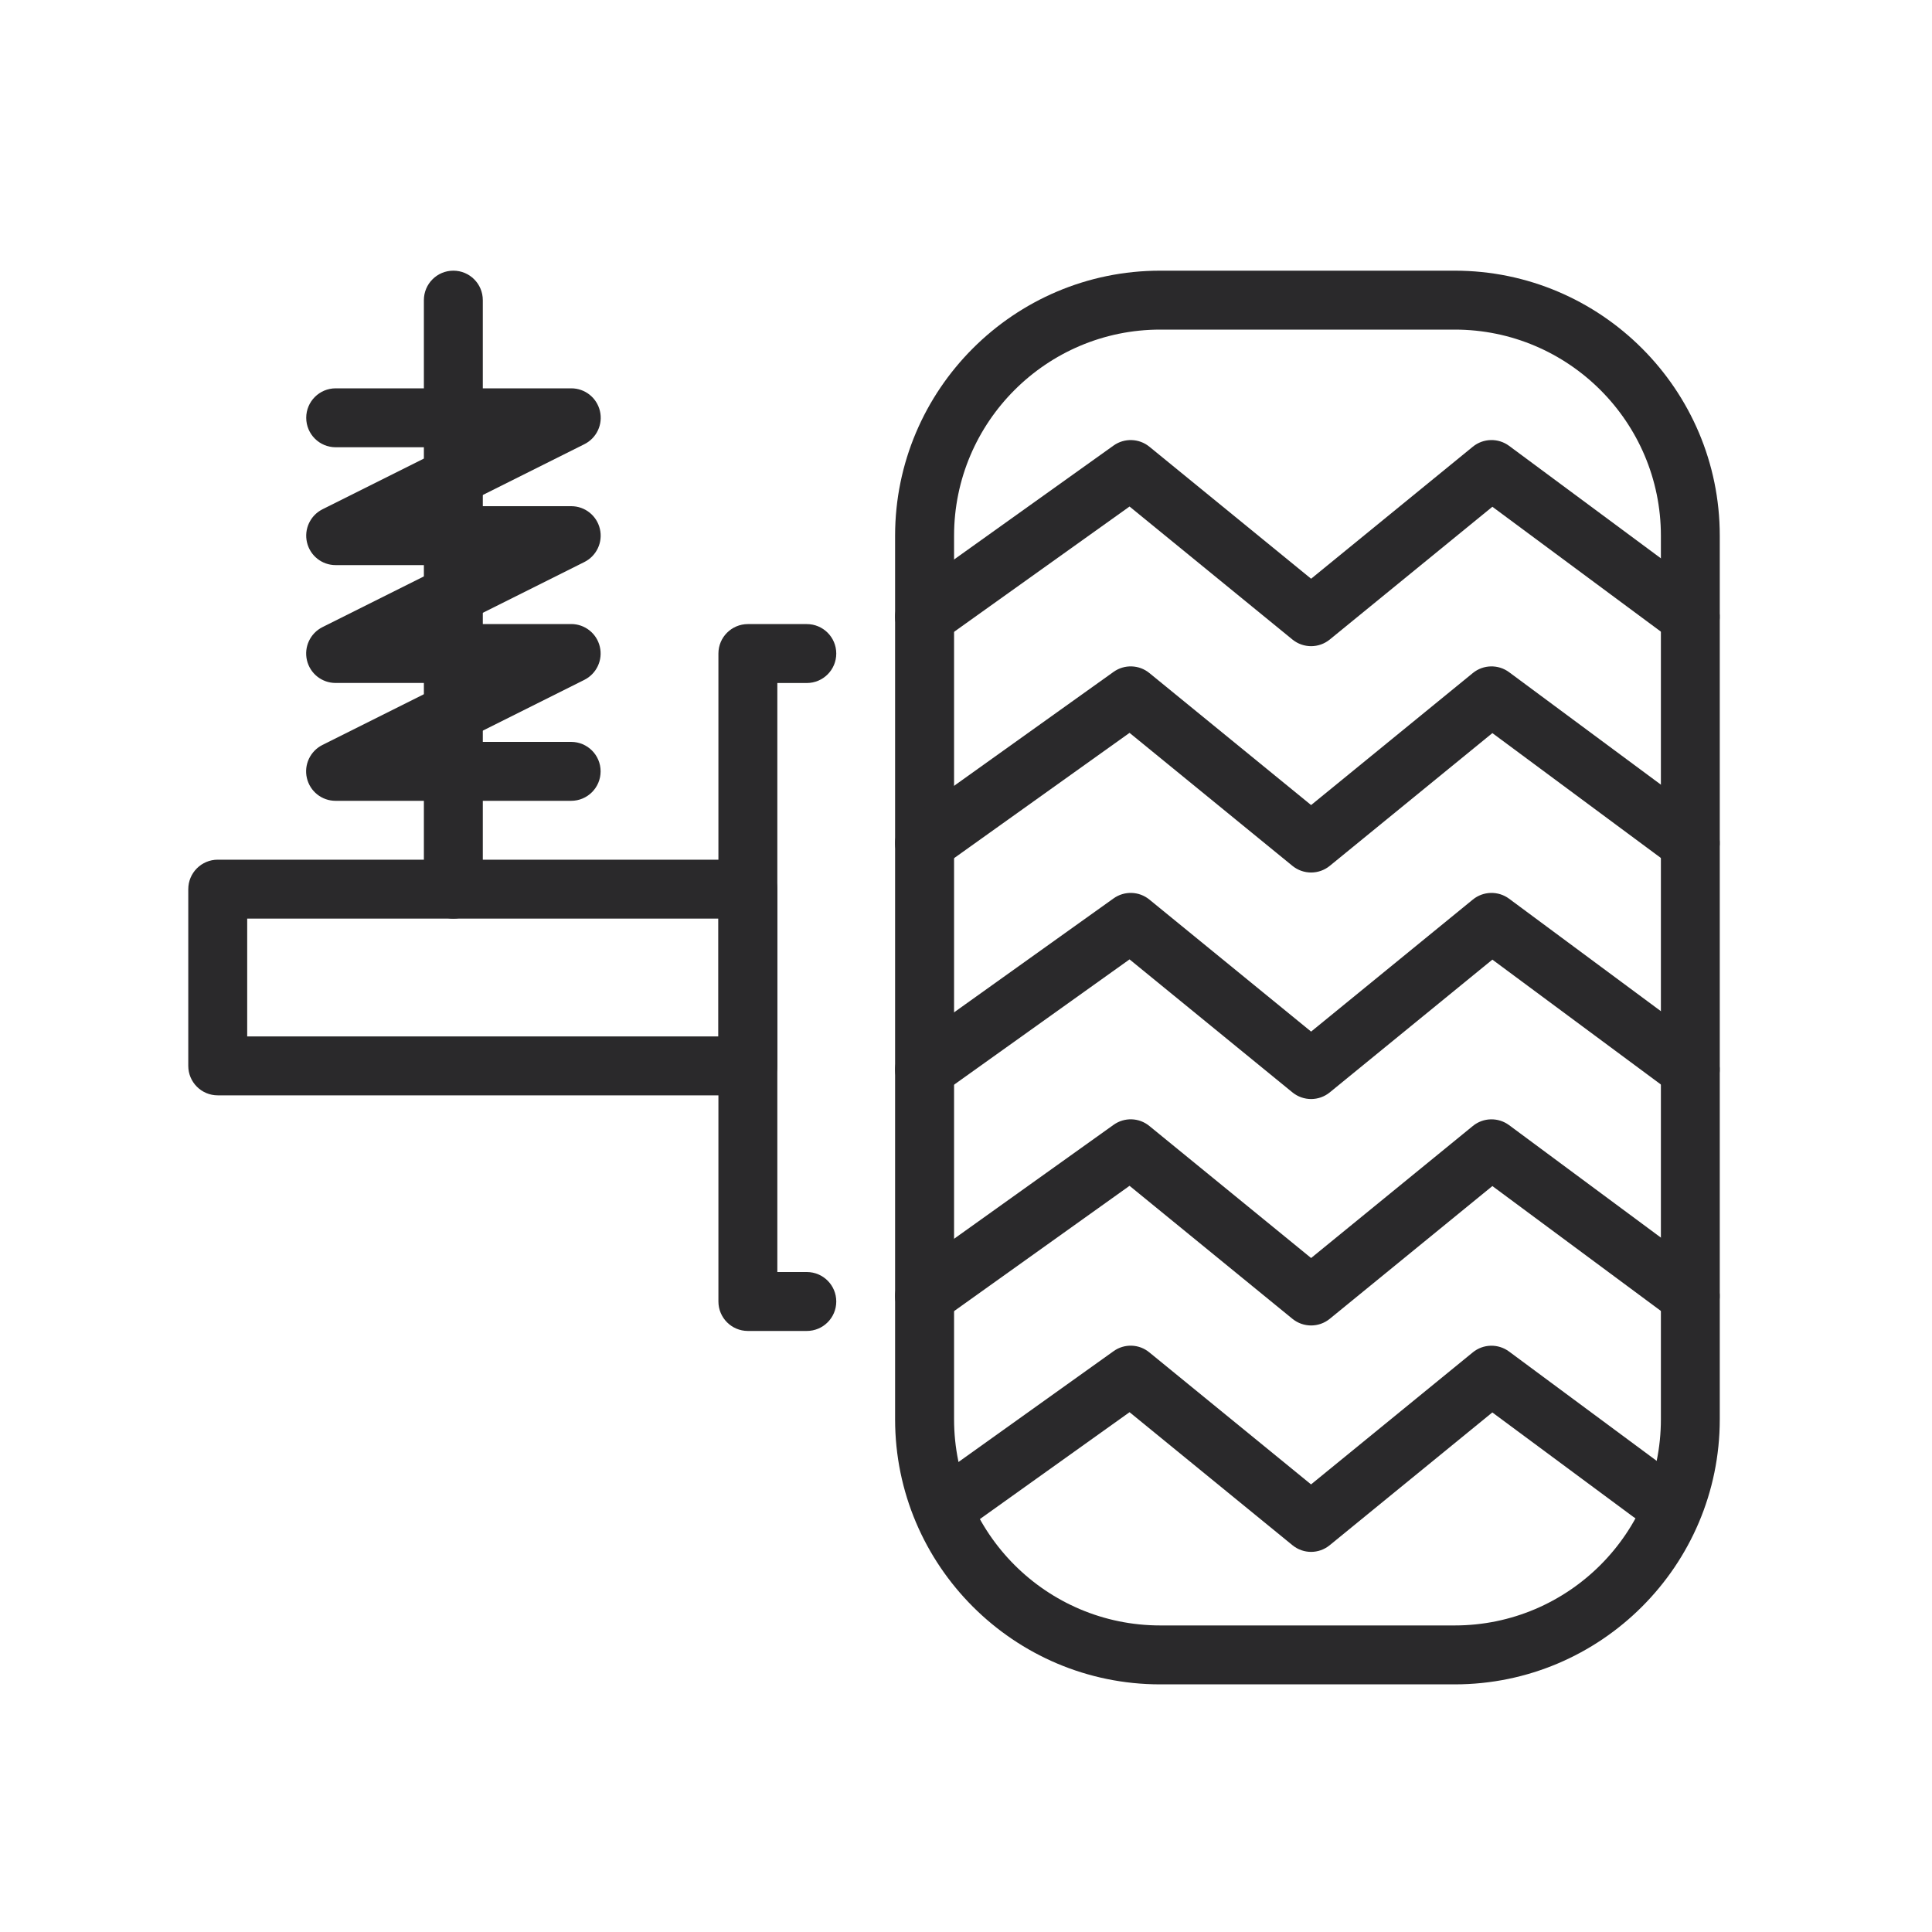
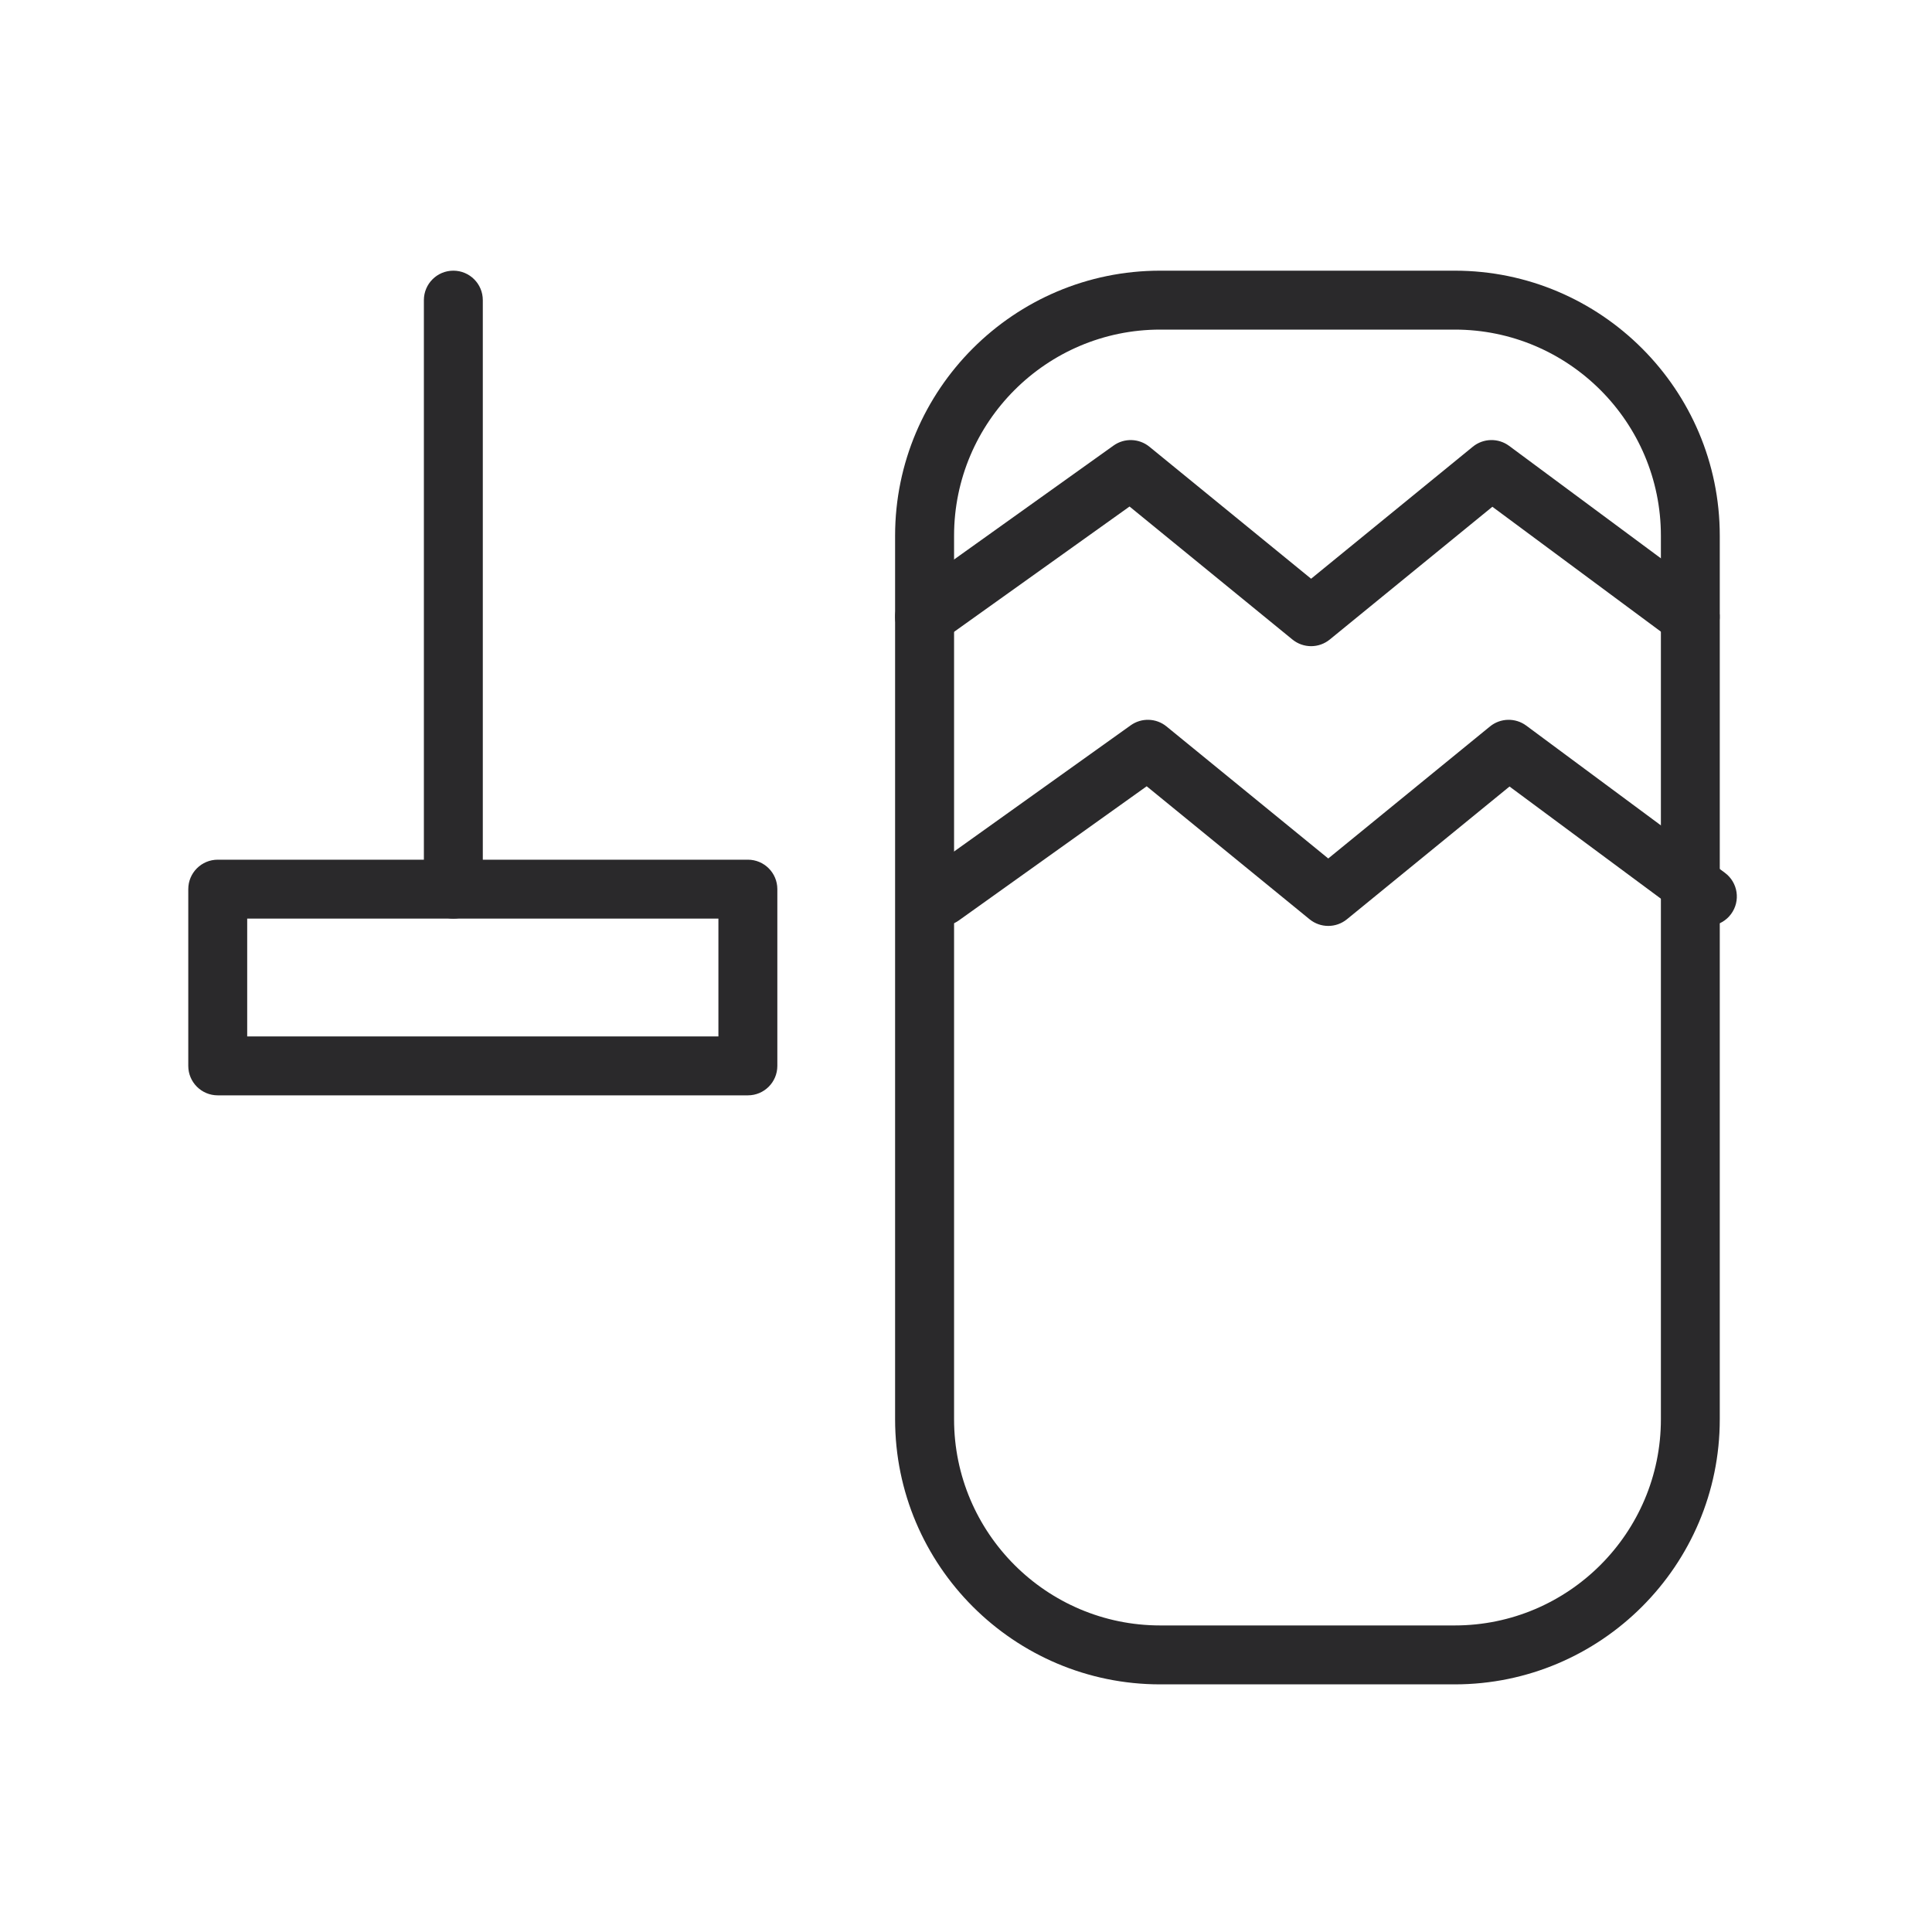
<svg xmlns="http://www.w3.org/2000/svg" id="Layer_1" viewBox="0 0 40 40">
  <defs>
    <style>.cls-1{fill:#2a292b;}</style>
  </defs>
  <path class="cls-1" d="M30.118,34.873h-6.098c-3.026,0-5.488-2.462-5.488-5.488V11.092c0-3.026,2.462-5.488,5.488-5.488h6.098c3.026,0,5.488,2.462,5.488,5.488v18.293c0,3.026-2.462,5.488-5.488,5.488ZM24.021,6.824c-2.353,0-4.268,1.915-4.268,4.268v18.293c0,2.353,1.915,4.268,4.268,4.268h6.098c2.353,0,4.268-1.915,4.268-4.268V11.092c0-2.354-1.915-4.268-4.268-4.268h-6.098Z" />
-   <path class="cls-1" d="M16.704,27.556h-1.22c-.337,0-.61-.273-.61-.61v-13.415c0-.337.273-.61.61-.61h1.22c.337,0,.61.273.61.61s-.273.61-.61.61h-.61v12.195h.61c.337,0,.61.273.61.61s-.273.61-.61.61Z" />
  <path class="cls-1" d="M15.484,22.678H4.508c-.337,0-.61-.273-.61-.61v-3.659c0-.337.273-.61.61-.61h10.976c.337,0,.61.273.61.61v3.659c0,.337-.273.61-.61.61ZM5.118,21.458h9.756v-2.439H5.118v2.439Z" />
  <path class="cls-1" d="M9.386,19.019c-.337,0-.61-.273-.61-.61V6.214c0-.337.273-.61.61-.61s.61.273.61.61v12.195c0,.337-.273.61-.61.61Z" />
-   <path class="cls-1" d="M11.825,16.58h-4.878c-.283,0-.528-.194-.593-.47-.065-.275.068-.559.321-.686l2.568-1.284h-2.295c-.283,0-.528-.194-.593-.47-.065-.275.068-.559.321-.686l2.568-1.284h-2.295c-.283,0-.528-.194-.593-.47-.065-.275.068-.559.321-.686l2.568-1.284h-2.295c-.337,0-.61-.273-.61-.61s.273-.61.61-.61h4.878c.283,0,.528.194.593.47.065.275-.068.559-.321.686l-2.568,1.284h2.295c.283,0,.528.194.593.47.065.275-.068.559-.321.686l-2.568,1.284h2.295c.283,0,.528.194.593.47.065.275-.068.559-.321.686l-2.568,1.284h2.295c.337,0,.61.273.61.61s-.273.61-.61.61Z" />
  <path class="cls-1" d="M19.143,13.379c-.19,0-.378-.089-.497-.255-.196-.274-.132-.655.142-.851l4.268-3.049c.223-.159.527-.149.74.024l3.349,2.734,3.349-2.734c.216-.176.525-.183.749-.018l4.115,3.049c.27.201.327.582.127.853-.2.27-.581.328-.853.127l-3.734-2.767-3.367,2.749c-.225.183-.547.183-.772,0l-3.373-2.754-3.89,2.778c-.107.077-.231.113-.354.113Z" />
-   <path class="cls-1" d="M19.143,18.065c-.19,0-.378-.089-.497-.255-.196-.274-.132-.655.142-.851l4.268-3.049c.223-.159.527-.15.74.024l3.349,2.734,3.349-2.734c.216-.176.525-.183.749-.018l4.115,3.049c.27.201.327.582.127.853s-.581.328-.853.127l-3.734-2.767-3.367,2.749c-.225.183-.547.183-.772,0l-3.373-2.754-3.89,2.778c-.107.077-.231.113-.354.113Z" />
-   <path class="cls-1" d="M19.143,22.754c-.19,0-.378-.089-.497-.255-.196-.274-.132-.655.142-.85l4.268-3.049c.223-.159.527-.15.74.024l3.349,2.734,3.349-2.734c.216-.176.525-.183.749-.018l4.115,3.049c.27.201.327.582.127.853-.2.27-.581.328-.853.127l-3.734-2.767-3.367,2.749c-.225.183-.547.183-.772,0l-3.373-2.754-3.89,2.778c-.107.077-.231.114-.354.114Z" />
-   <path class="cls-1" d="M19.143,27.442c-.19,0-.378-.089-.497-.255-.196-.274-.132-.655.142-.85l4.268-3.049c.223-.16.527-.151.74.024l3.349,2.734,3.349-2.734c.216-.177.525-.183.749-.018l4.115,3.049c.27.201.327.582.127.853-.2.27-.581.329-.853.127l-3.734-2.767-3.367,2.749c-.225.183-.547.183-.772,0l-3.373-2.754-3.89,2.778c-.107.077-.231.114-.354.114Z" />
-   <path class="cls-1" d="M27.145,32.13c-.137,0-.273-.046-.386-.138l-3.373-2.754-3.167,2.262c-.273.196-.655.132-.851-.142s-.132-.655.142-.85l3.545-2.533c.223-.161.528-.151.74.024l3.349,2.734,3.349-2.734c.217-.177.525-.183.749-.018l3.3,2.444c.271.201.328.582.127.853-.201.272-.582.329-.853.127l-2.919-2.162-3.367,2.749c-.113.092-.249.138-.386.138Z" />
+   <path class="cls-1" d="M19.143,18.065l4.268-3.049c.223-.159.527-.15.74.024l3.349,2.734,3.349-2.734c.216-.176.525-.183.749-.018l4.115,3.049c.27.201.327.582.127.853s-.581.328-.853.127l-3.734-2.767-3.367,2.749c-.225.183-.547.183-.772,0l-3.373-2.754-3.89,2.778c-.107.077-.231.113-.354.113Z" />
</svg>